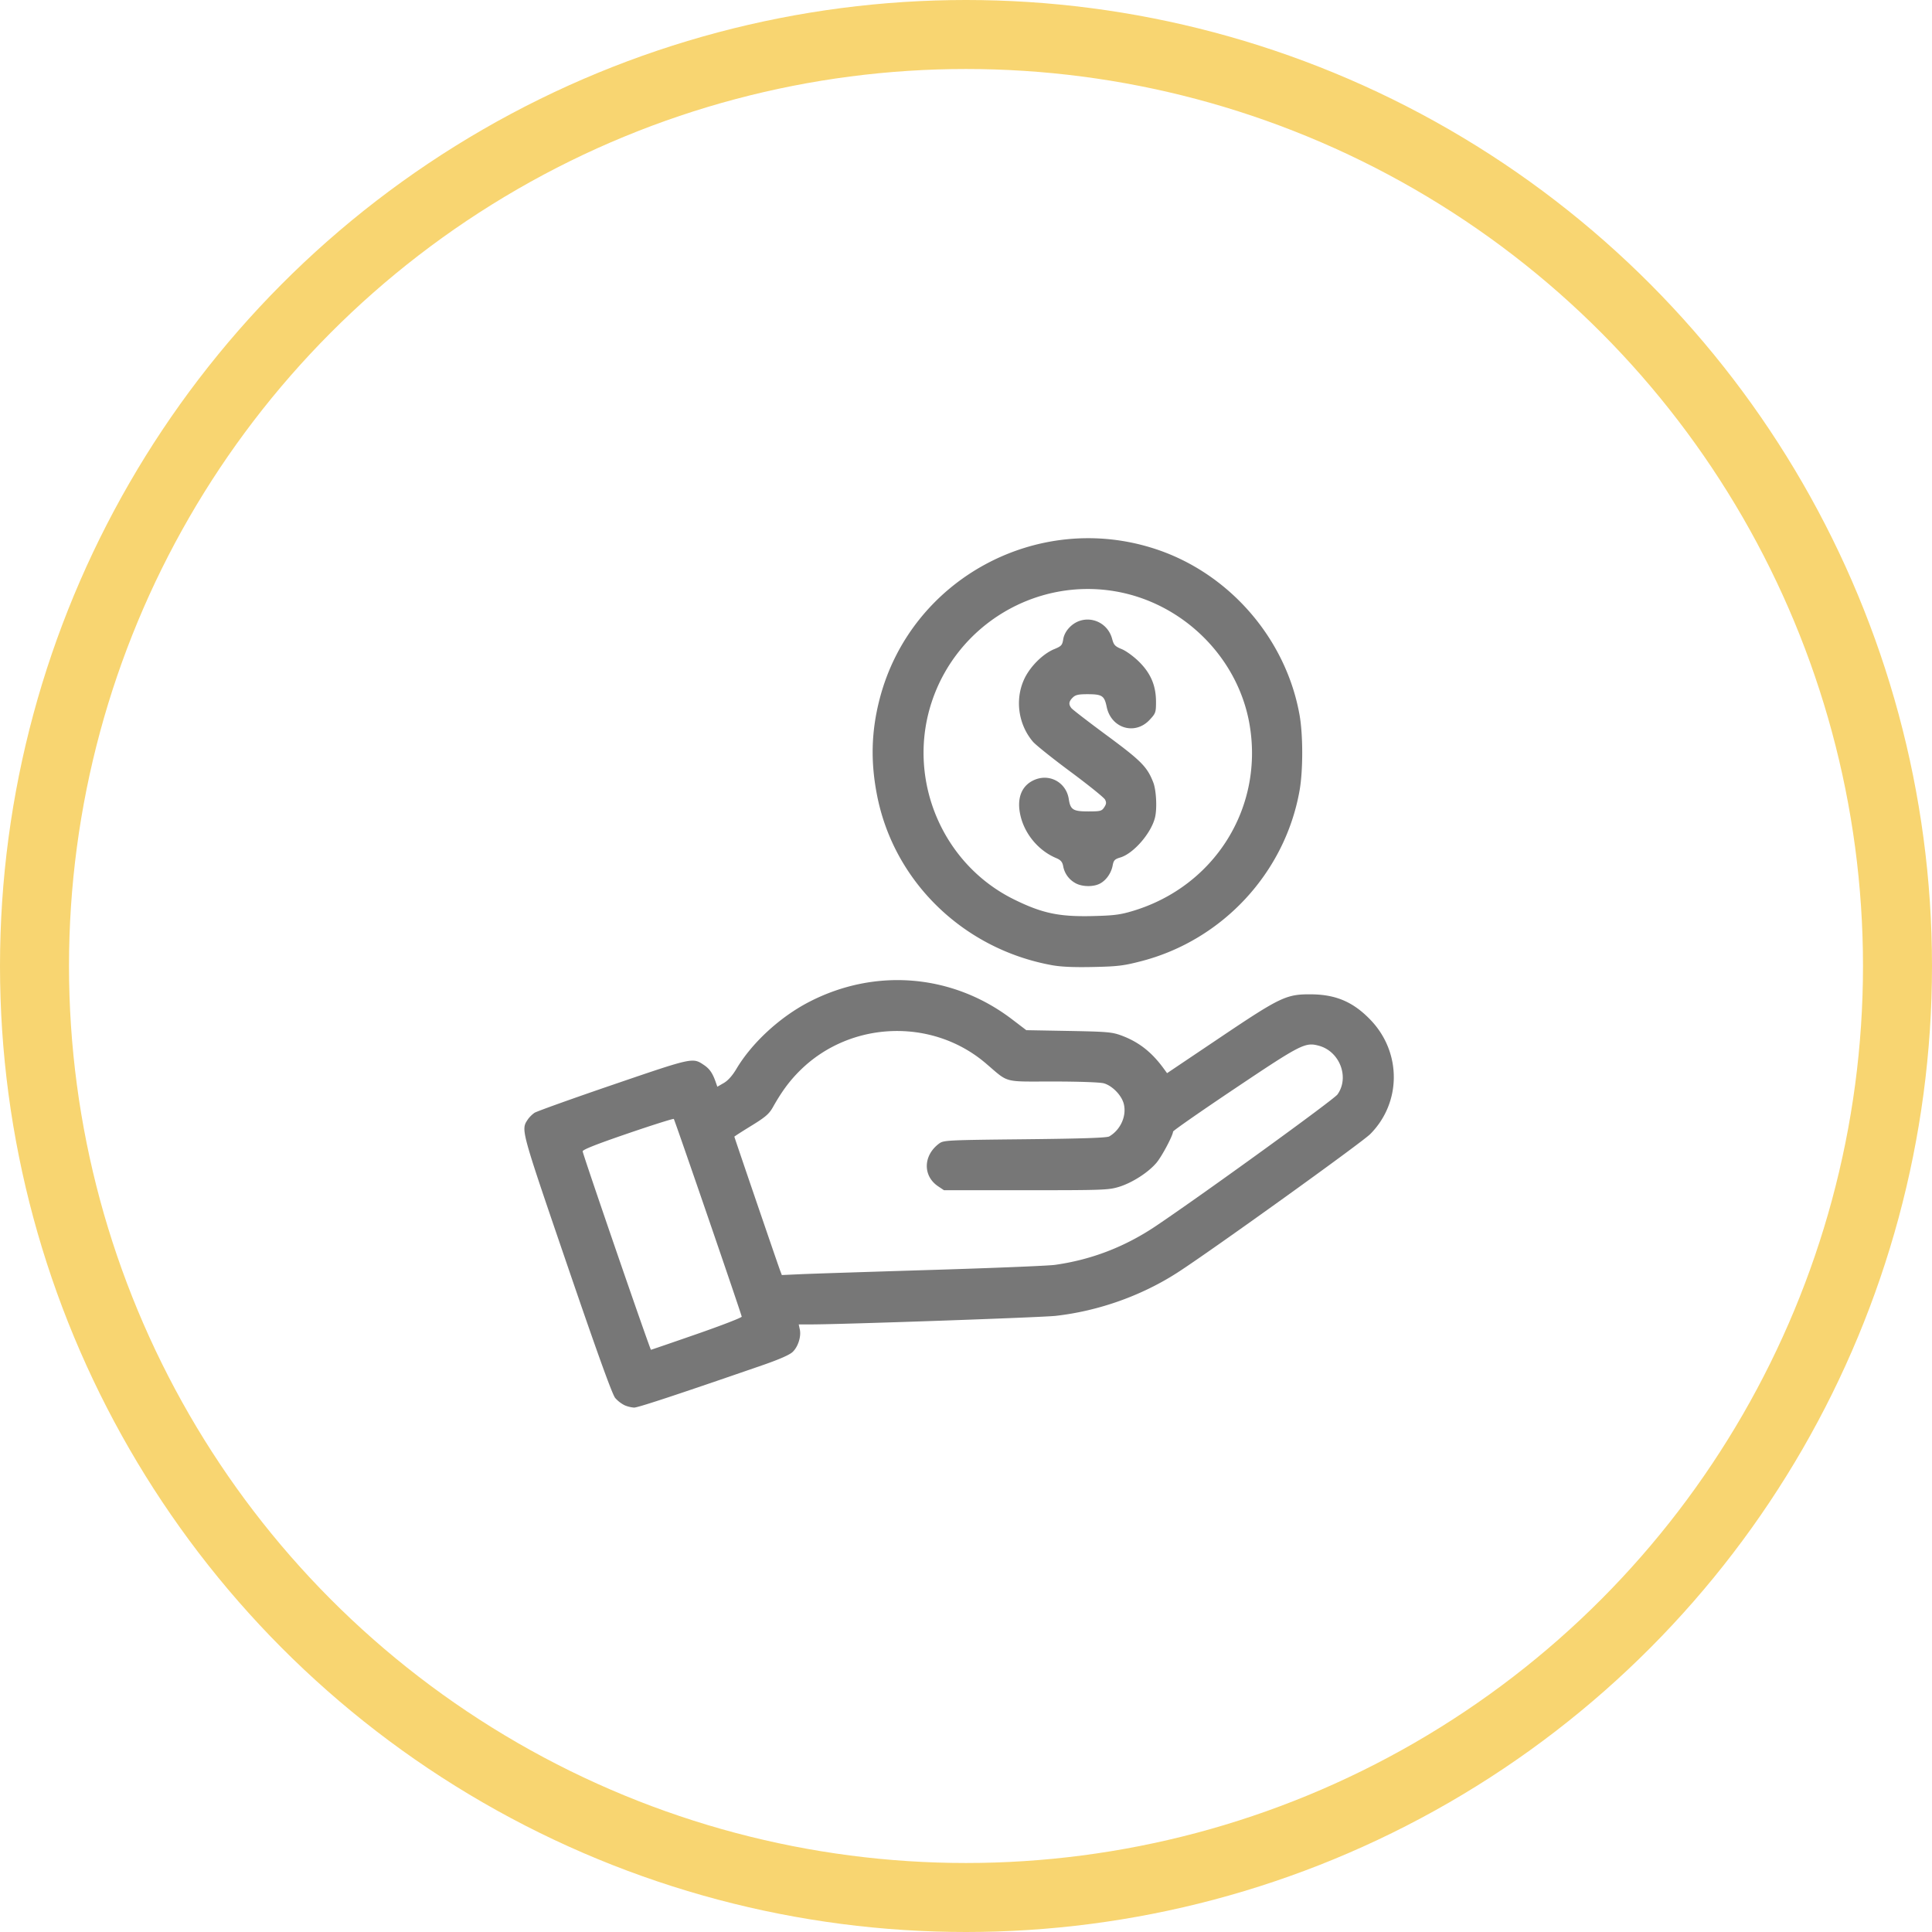
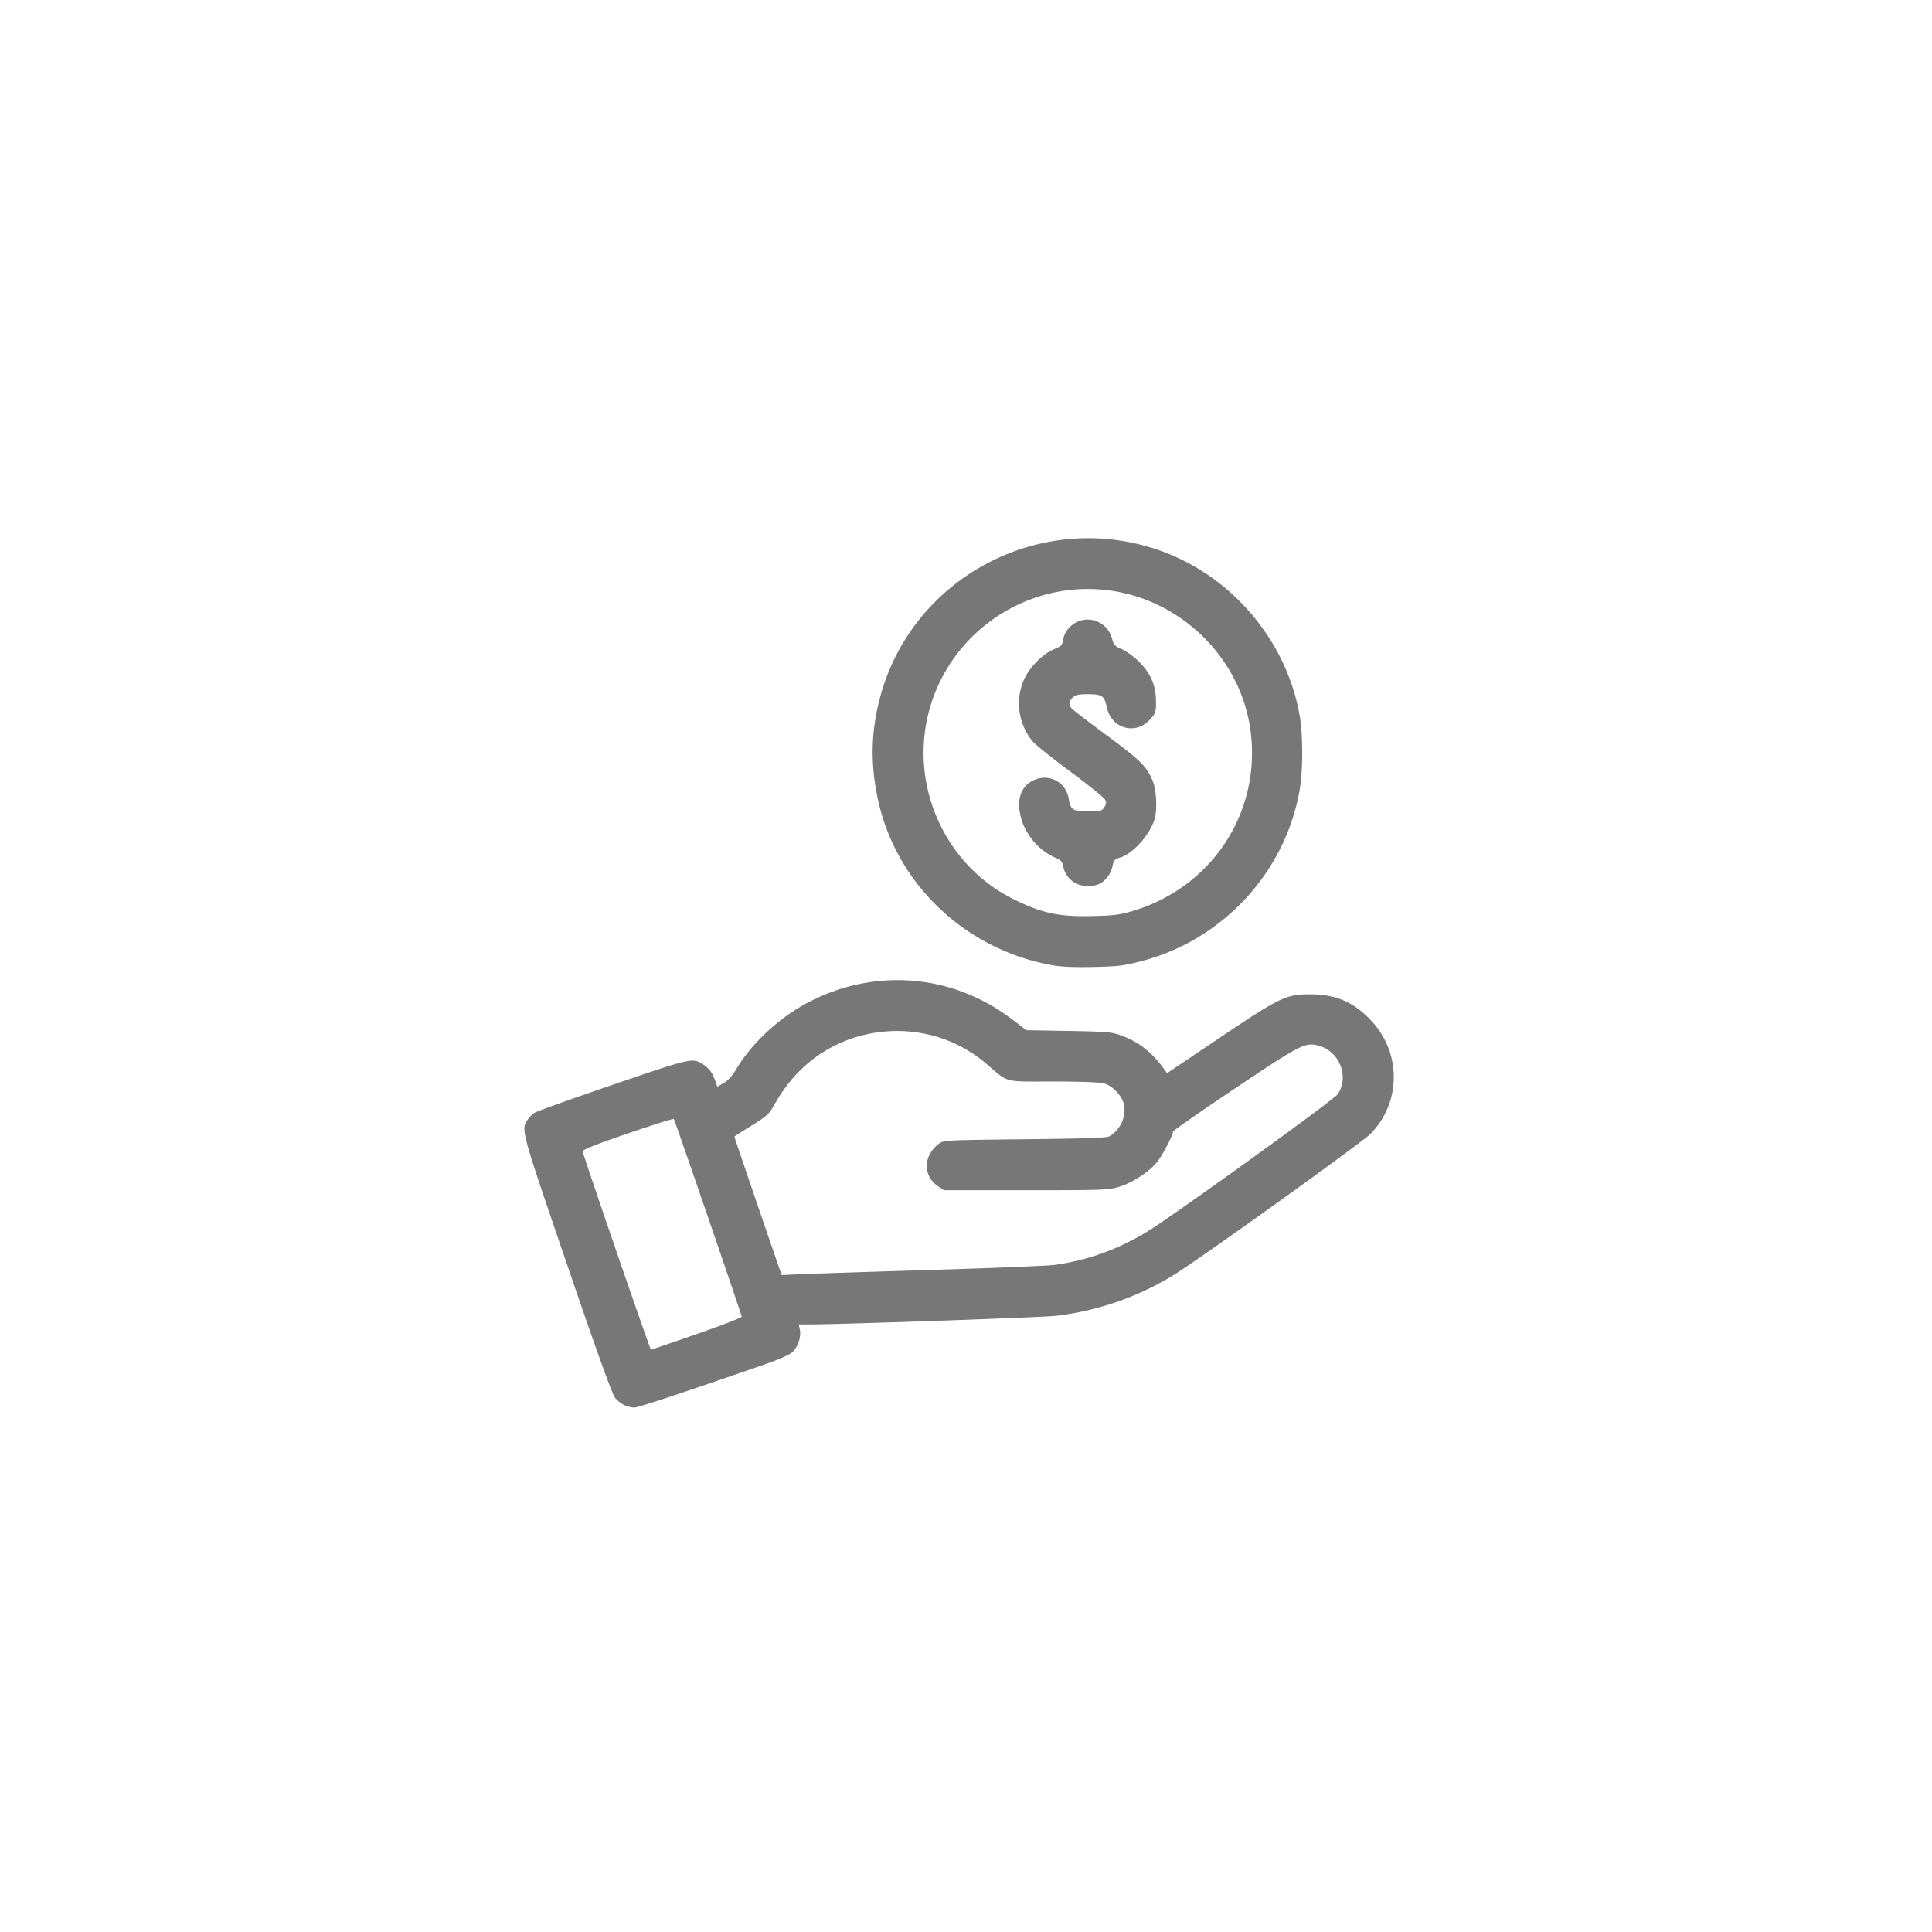
<svg xmlns="http://www.w3.org/2000/svg" width="140" height="140" viewBox="0 0 140 140" fill="none">
-   <circle cx="70" cy="70" r="67.5" stroke="#F8D571" stroke-width="5" />
-   <path d="M45.263 101.831a2.242 2.242 0 0 1-.683-.528c-.214-.254-1.272-3.186-3.491-9.677-3.377-9.877-3.34-9.745-2.847-10.498.106-.161.327-.381.492-.49.165-.107 2.728-1.026 5.696-2.04 5.793-1.98 5.763-1.974 6.581-1.423.411.277.624.585.85 1.23l.12.343.467-.269c.302-.174.624-.534.913-1.02 1.117-1.881 3.143-3.752 5.247-4.844 4.823-2.505 10.428-2.03 14.728 1.248l1.034.788 3.067.055c2.755.05 3.141.082 3.796.321 1.265.462 2.213 1.198 3.09 2.401l.247.338 3.829-2.574c4.412-2.965 4.816-3.157 6.642-3.138 1.786.018 3.044.566 4.286 1.867 2.244 2.351 2.229 5.983-.035 8.26-.615.619-11.408 8.376-13.922 10.006-2.613 1.694-5.75 2.813-8.87 3.165-1.027.115-15.547.623-17.782.621h-.84l.078.359c.113.515-.124 1.263-.52 1.637-.22.21-.987.546-2.188.961-6.176 2.134-9.023 3.074-9.298 3.07a2.203 2.203 0 0 1-.688-.169Zm5.242-5.165c1.795-.624 3.255-1.19 3.243-1.256-.046-.259-4.856-14.262-4.921-14.326-.038-.037-1.547.439-3.353 1.058-2.29.784-3.275 1.176-3.252 1.292.085.433 4.888 14.384 4.949 14.376.038-.005 1.538-.52 3.334-1.144Zm17-4.642c4.436-.135 8.456-.3 8.931-.366 2.645-.369 5.077-1.305 7.333-2.822 3.504-2.358 12.884-9.154 13.15-9.528.884-1.241.163-3.123-1.352-3.531-.987-.266-1.284-.115-6.086 3.104-2.46 1.648-4.475 3.052-4.477 3.12-.008.28-.788 1.754-1.181 2.233-.575.701-1.759 1.468-2.728 1.767-.756.233-1.14.247-6.746.247h-5.944l-.419-.28c-1.125-.75-1.096-2.234.06-3.097.33-.246.524-.256 6.214-.316 4.143-.043 5.947-.104 6.12-.205.83-.481 1.282-1.51 1.048-2.38-.167-.62-.838-1.301-1.445-1.47-.269-.074-1.821-.13-3.68-.13-3.67 0-3.162.137-4.876-1.323-3.87-3.296-9.773-3.081-13.416.489-.774.758-1.352 1.537-2.01 2.707-.27.479-.542.712-1.557 1.335-.676.415-1.229.77-1.229.79 0 .045 3.17 9.316 3.322 9.717l.118.31 1.391-.063c.765-.034 5.021-.172 9.458-.308Zm8.687-22.09c-6.362-1.17-11.368-6.012-12.618-12.207-.501-2.482-.447-4.713.173-7.096 2.257-8.68 11.474-13.668 20.021-10.835 5.34 1.77 9.438 6.514 10.408 12.047.25 1.43.25 3.986 0 5.415-1.046 5.969-5.58 10.865-11.475 12.392-1.28.332-1.707.384-3.491.422-1.432.03-2.324-.01-3.018-.137Zm5.887-3.92c5.97-1.789 9.546-7.552 8.45-13.617-.868-4.798-4.821-8.695-9.68-9.541-5.78-1.007-11.474 2.408-13.328 7.996-1.848 5.569.721 11.744 5.96 14.325 2.032 1.001 3.255 1.261 5.668 1.205 1.56-.037 2.017-.094 2.93-.368Zm-4.186-2.04a1.747 1.747 0 0 1-.853-1.218c-.06-.302-.181-.44-.5-.574-1.244-.52-2.237-1.675-2.572-2.993-.33-1.303.037-2.277 1.013-2.685 1.104-.46 2.285.21 2.467 1.4.118.772.31.894 1.409.894.885 0 .98-.024 1.16-.3.156-.237.167-.353.055-.562-.077-.145-1.204-1.052-2.504-2.017-1.3-.964-2.524-1.943-2.72-2.176-1.057-1.248-1.31-3.04-.638-4.513.416-.911 1.35-1.848 2.186-2.192.515-.212.582-.285.65-.717.05-.311.22-.624.483-.886 1.008-1.007 2.686-.537 3.06.858.12.45.209.545.704.748.312.128.875.54 1.254.918.849.845 1.222 1.732 1.222 2.908 0 .755-.027.829-.463 1.296-1.063 1.139-2.788.617-3.111-.942-.17-.813-.33-.917-1.408-.917-.645 0-.859.05-1.055.246-.285.285-.31.489-.093.764.085.108 1.244 1 2.575 1.983 2.492 1.84 2.913 2.267 3.355 3.395.22.56.287 1.89.129 2.543-.275 1.137-1.554 2.613-2.513 2.9-.408.122-.487.204-.558.584-.105.557-.472 1.077-.928 1.313-.496.256-1.334.23-1.806-.058Z" fill="#777" />
+   <path d="M45.263 101.831a2.242 2.242 0 0 1-.683-.528c-.214-.254-1.272-3.186-3.491-9.677-3.377-9.877-3.34-9.745-2.847-10.498.106-.161.327-.381.492-.49.165-.107 2.728-1.026 5.696-2.04 5.793-1.98 5.763-1.974 6.581-1.423.411.277.624.585.85 1.23l.12.343.467-.269c.302-.174.624-.534.913-1.02 1.117-1.881 3.143-3.752 5.247-4.844 4.823-2.505 10.428-2.03 14.728 1.248l1.034.788 3.067.055c2.755.05 3.141.082 3.796.321 1.265.462 2.213 1.198 3.09 2.401l.247.338 3.829-2.574c4.412-2.965 4.816-3.157 6.642-3.138 1.786.018 3.044.566 4.286 1.867 2.244 2.351 2.229 5.983-.035 8.26-.615.619-11.408 8.376-13.922 10.006-2.613 1.694-5.75 2.813-8.87 3.165-1.027.115-15.547.623-17.782.621h-.84l.078.359c.113.515-.124 1.263-.52 1.637-.22.21-.987.546-2.188.961-6.176 2.134-9.023 3.074-9.298 3.07a2.203 2.203 0 0 1-.688-.169Zm5.242-5.165c1.795-.624 3.255-1.19 3.243-1.256-.046-.259-4.856-14.262-4.921-14.326-.038-.037-1.547.439-3.353 1.058-2.29.784-3.275 1.176-3.252 1.292.085.433 4.888 14.384 4.949 14.376.038-.005 1.538-.52 3.334-1.144Zm17-4.642c4.436-.135 8.456-.3 8.931-.366 2.645-.369 5.077-1.305 7.333-2.822 3.504-2.358 12.884-9.154 13.15-9.528.884-1.241.163-3.123-1.352-3.531-.987-.266-1.284-.115-6.086 3.104-2.46 1.648-4.475 3.052-4.477 3.12-.008.28-.788 1.754-1.181 2.233-.575.701-1.759 1.468-2.728 1.767-.756.233-1.14.247-6.746.247h-5.944l-.419-.28c-1.125-.75-1.096-2.234.06-3.097.33-.246.524-.256 6.214-.316 4.143-.043 5.947-.104 6.12-.205.83-.481 1.282-1.51 1.048-2.38-.167-.62-.838-1.301-1.445-1.47-.269-.074-1.821-.13-3.68-.13-3.67 0-3.162.137-4.876-1.323-3.87-3.296-9.773-3.081-13.416.489-.774.758-1.352 1.537-2.01 2.707-.27.479-.542.712-1.557 1.335-.676.415-1.229.77-1.229.79 0 .045 3.17 9.316 3.322 9.717l.118.31 1.391-.063c.765-.034 5.021-.172 9.458-.308Zm8.687-22.09c-6.362-1.17-11.368-6.012-12.618-12.207-.501-2.482-.447-4.713.173-7.096 2.257-8.68 11.474-13.668 20.021-10.835 5.34 1.77 9.438 6.514 10.408 12.047.25 1.43.25 3.986 0 5.415-1.046 5.969-5.58 10.865-11.475 12.392-1.28.332-1.707.384-3.491.422-1.432.03-2.324-.01-3.018-.137Zm5.887-3.92c5.97-1.789 9.546-7.552 8.45-13.617-.868-4.798-4.821-8.695-9.68-9.541-5.78-1.007-11.474 2.408-13.328 7.996-1.848 5.569.721 11.744 5.96 14.325 2.032 1.001 3.255 1.261 5.668 1.205 1.56-.037 2.017-.094 2.93-.368Zm-4.186-2.04a1.747 1.747 0 0 1-.853-1.218c-.06-.302-.181-.44-.5-.574-1.244-.52-2.237-1.675-2.572-2.993-.33-1.303.037-2.277 1.013-2.685 1.104-.46 2.285.21 2.467 1.4.118.772.31.894 1.409.894.885 0 .98-.024 1.16-.3.156-.237.167-.353.055-.562-.077-.145-1.204-1.052-2.504-2.017-1.3-.964-2.524-1.943-2.72-2.176-1.057-1.248-1.31-3.04-.638-4.513.416-.911 1.35-1.848 2.186-2.192.515-.212.582-.285.65-.717.05-.311.22-.624.483-.886 1.008-1.007 2.686-.537 3.06.858.12.45.209.545.704.748.312.128.875.54 1.254.918.849.845 1.222 1.732 1.222 2.908 0 .755-.027.829-.463 1.296-1.063 1.139-2.788.617-3.111-.942-.17-.813-.33-.917-1.408-.917-.645 0-.859.05-1.055.246-.285.285-.31.489-.093.764.085.108 1.244 1 2.575 1.983 2.492 1.84 2.913 2.267 3.355 3.395.22.56.287 1.89.129 2.543-.275 1.137-1.554 2.613-2.513 2.9-.408.122-.487.204-.558.584-.105.557-.472 1.077-.928 1.313-.496.256-1.334.23-1.806-.058" fill="#777" />
</svg>